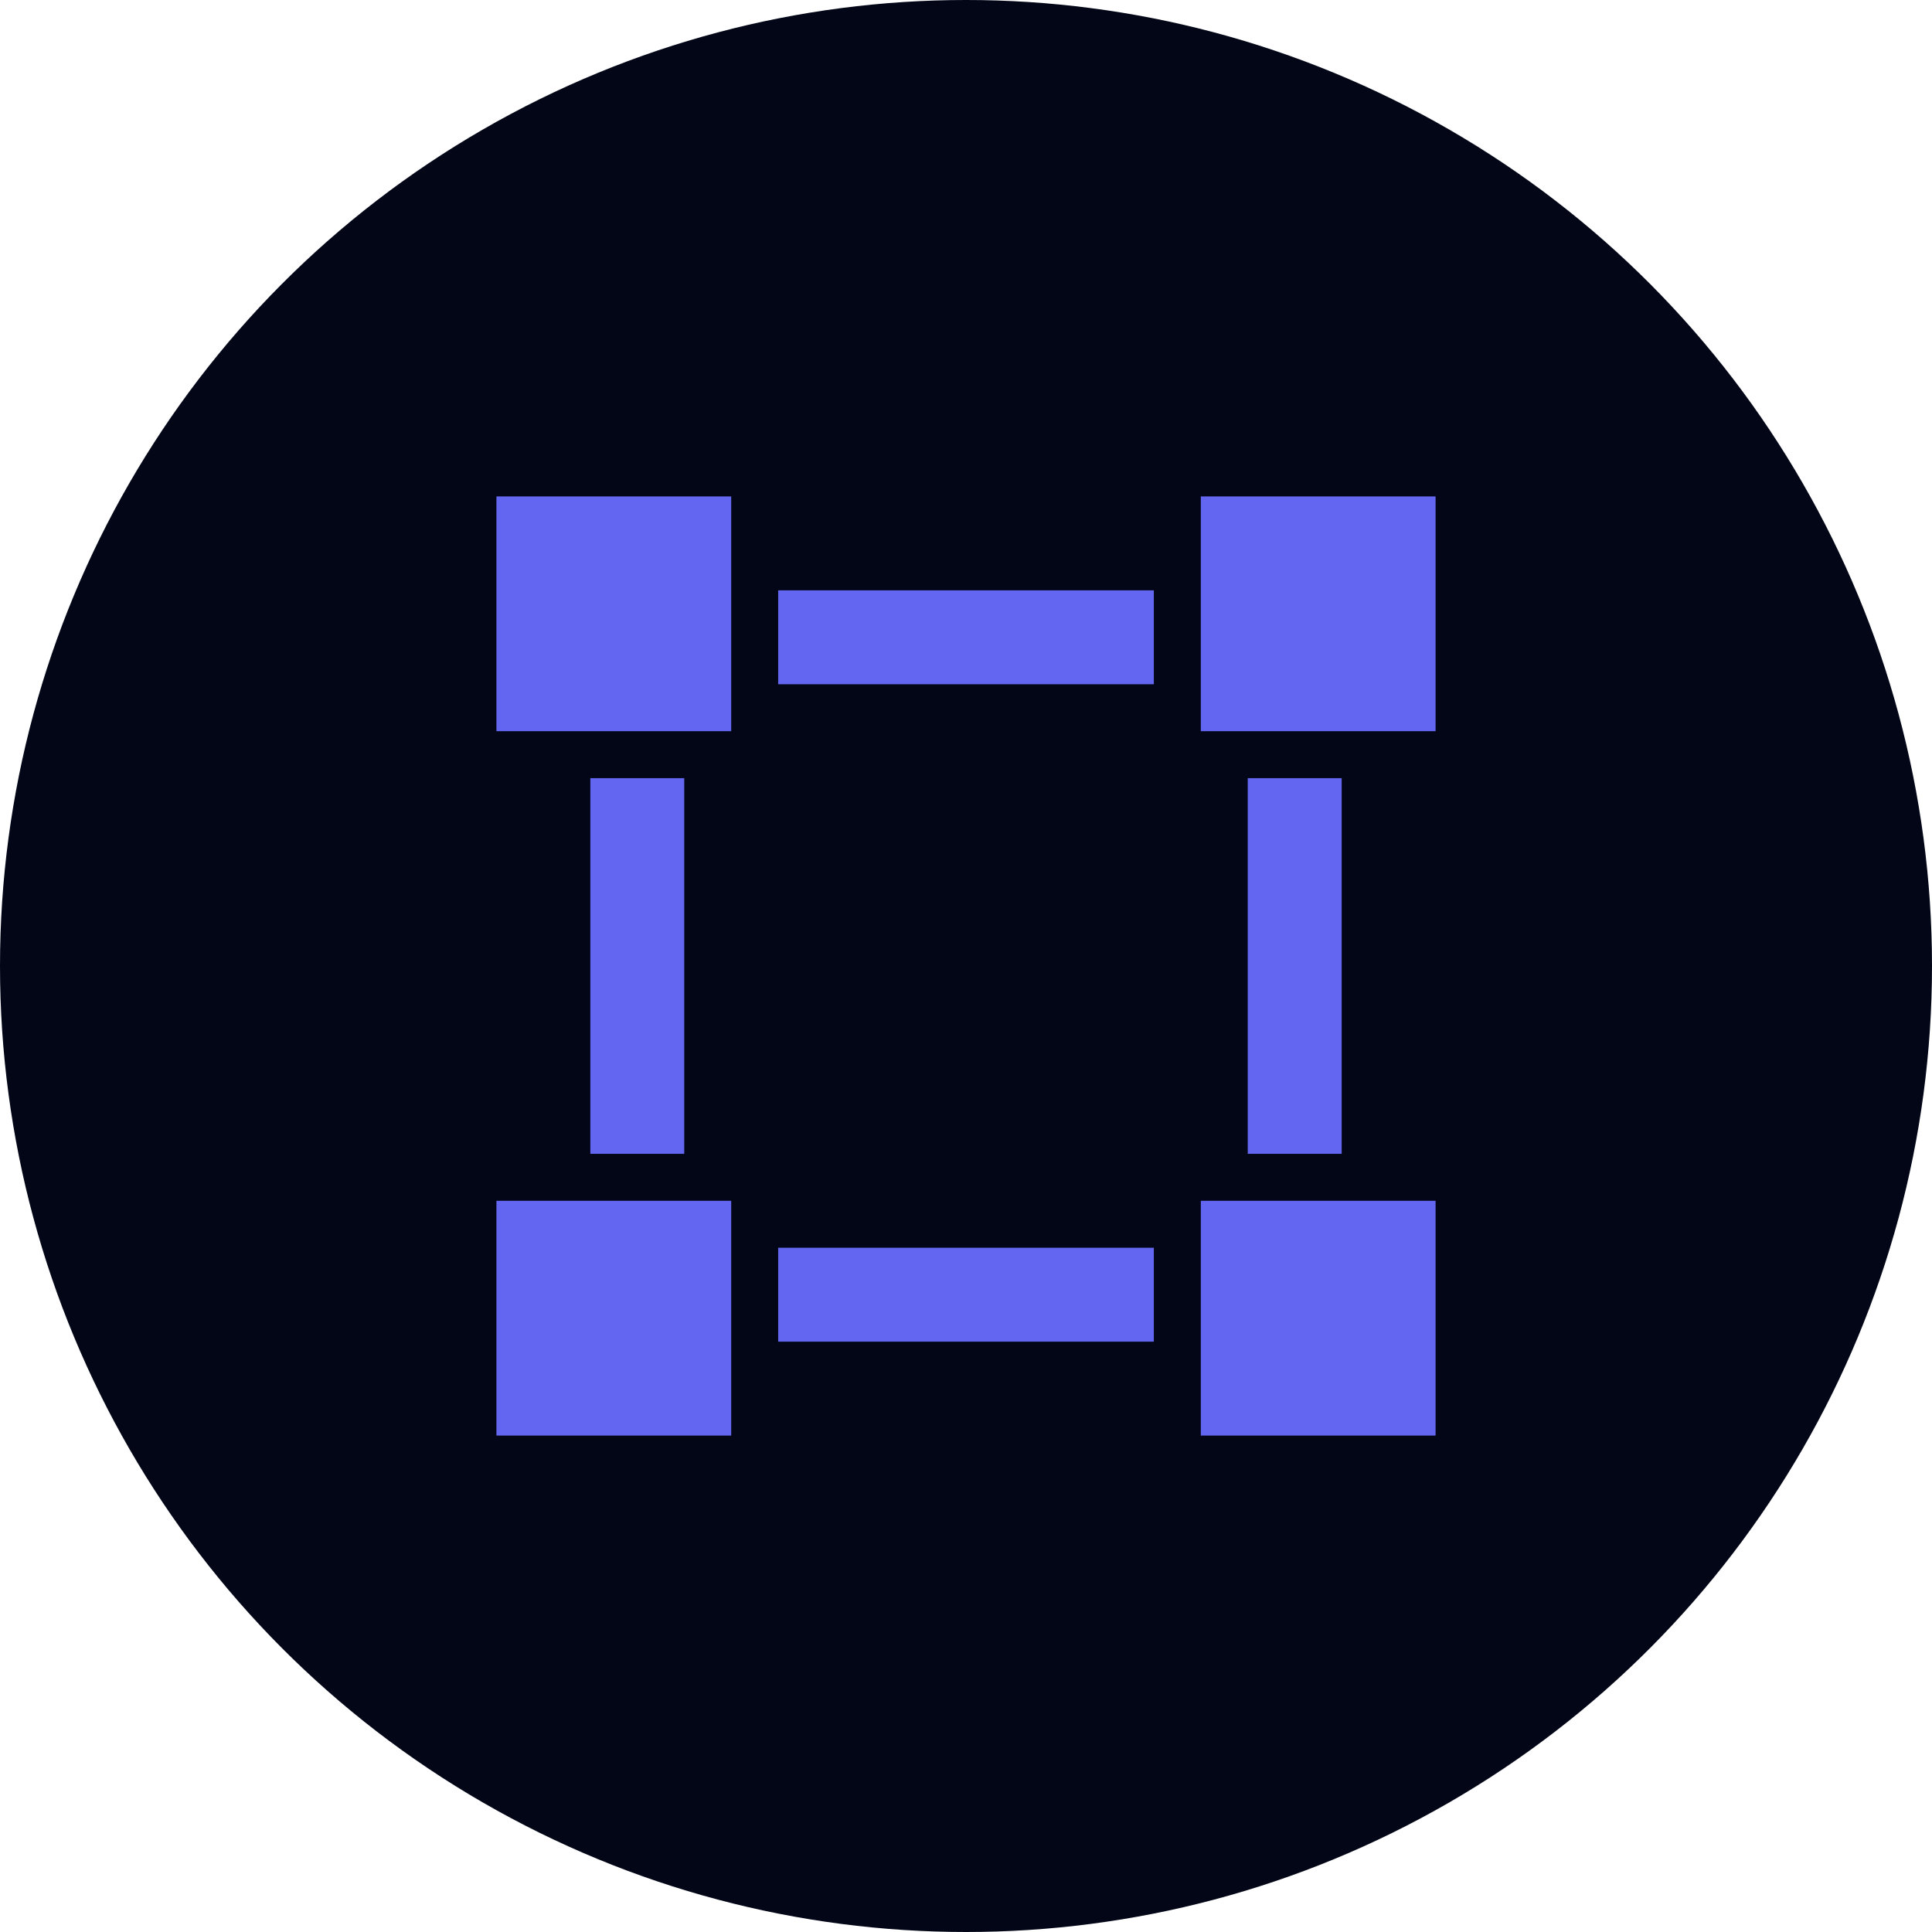
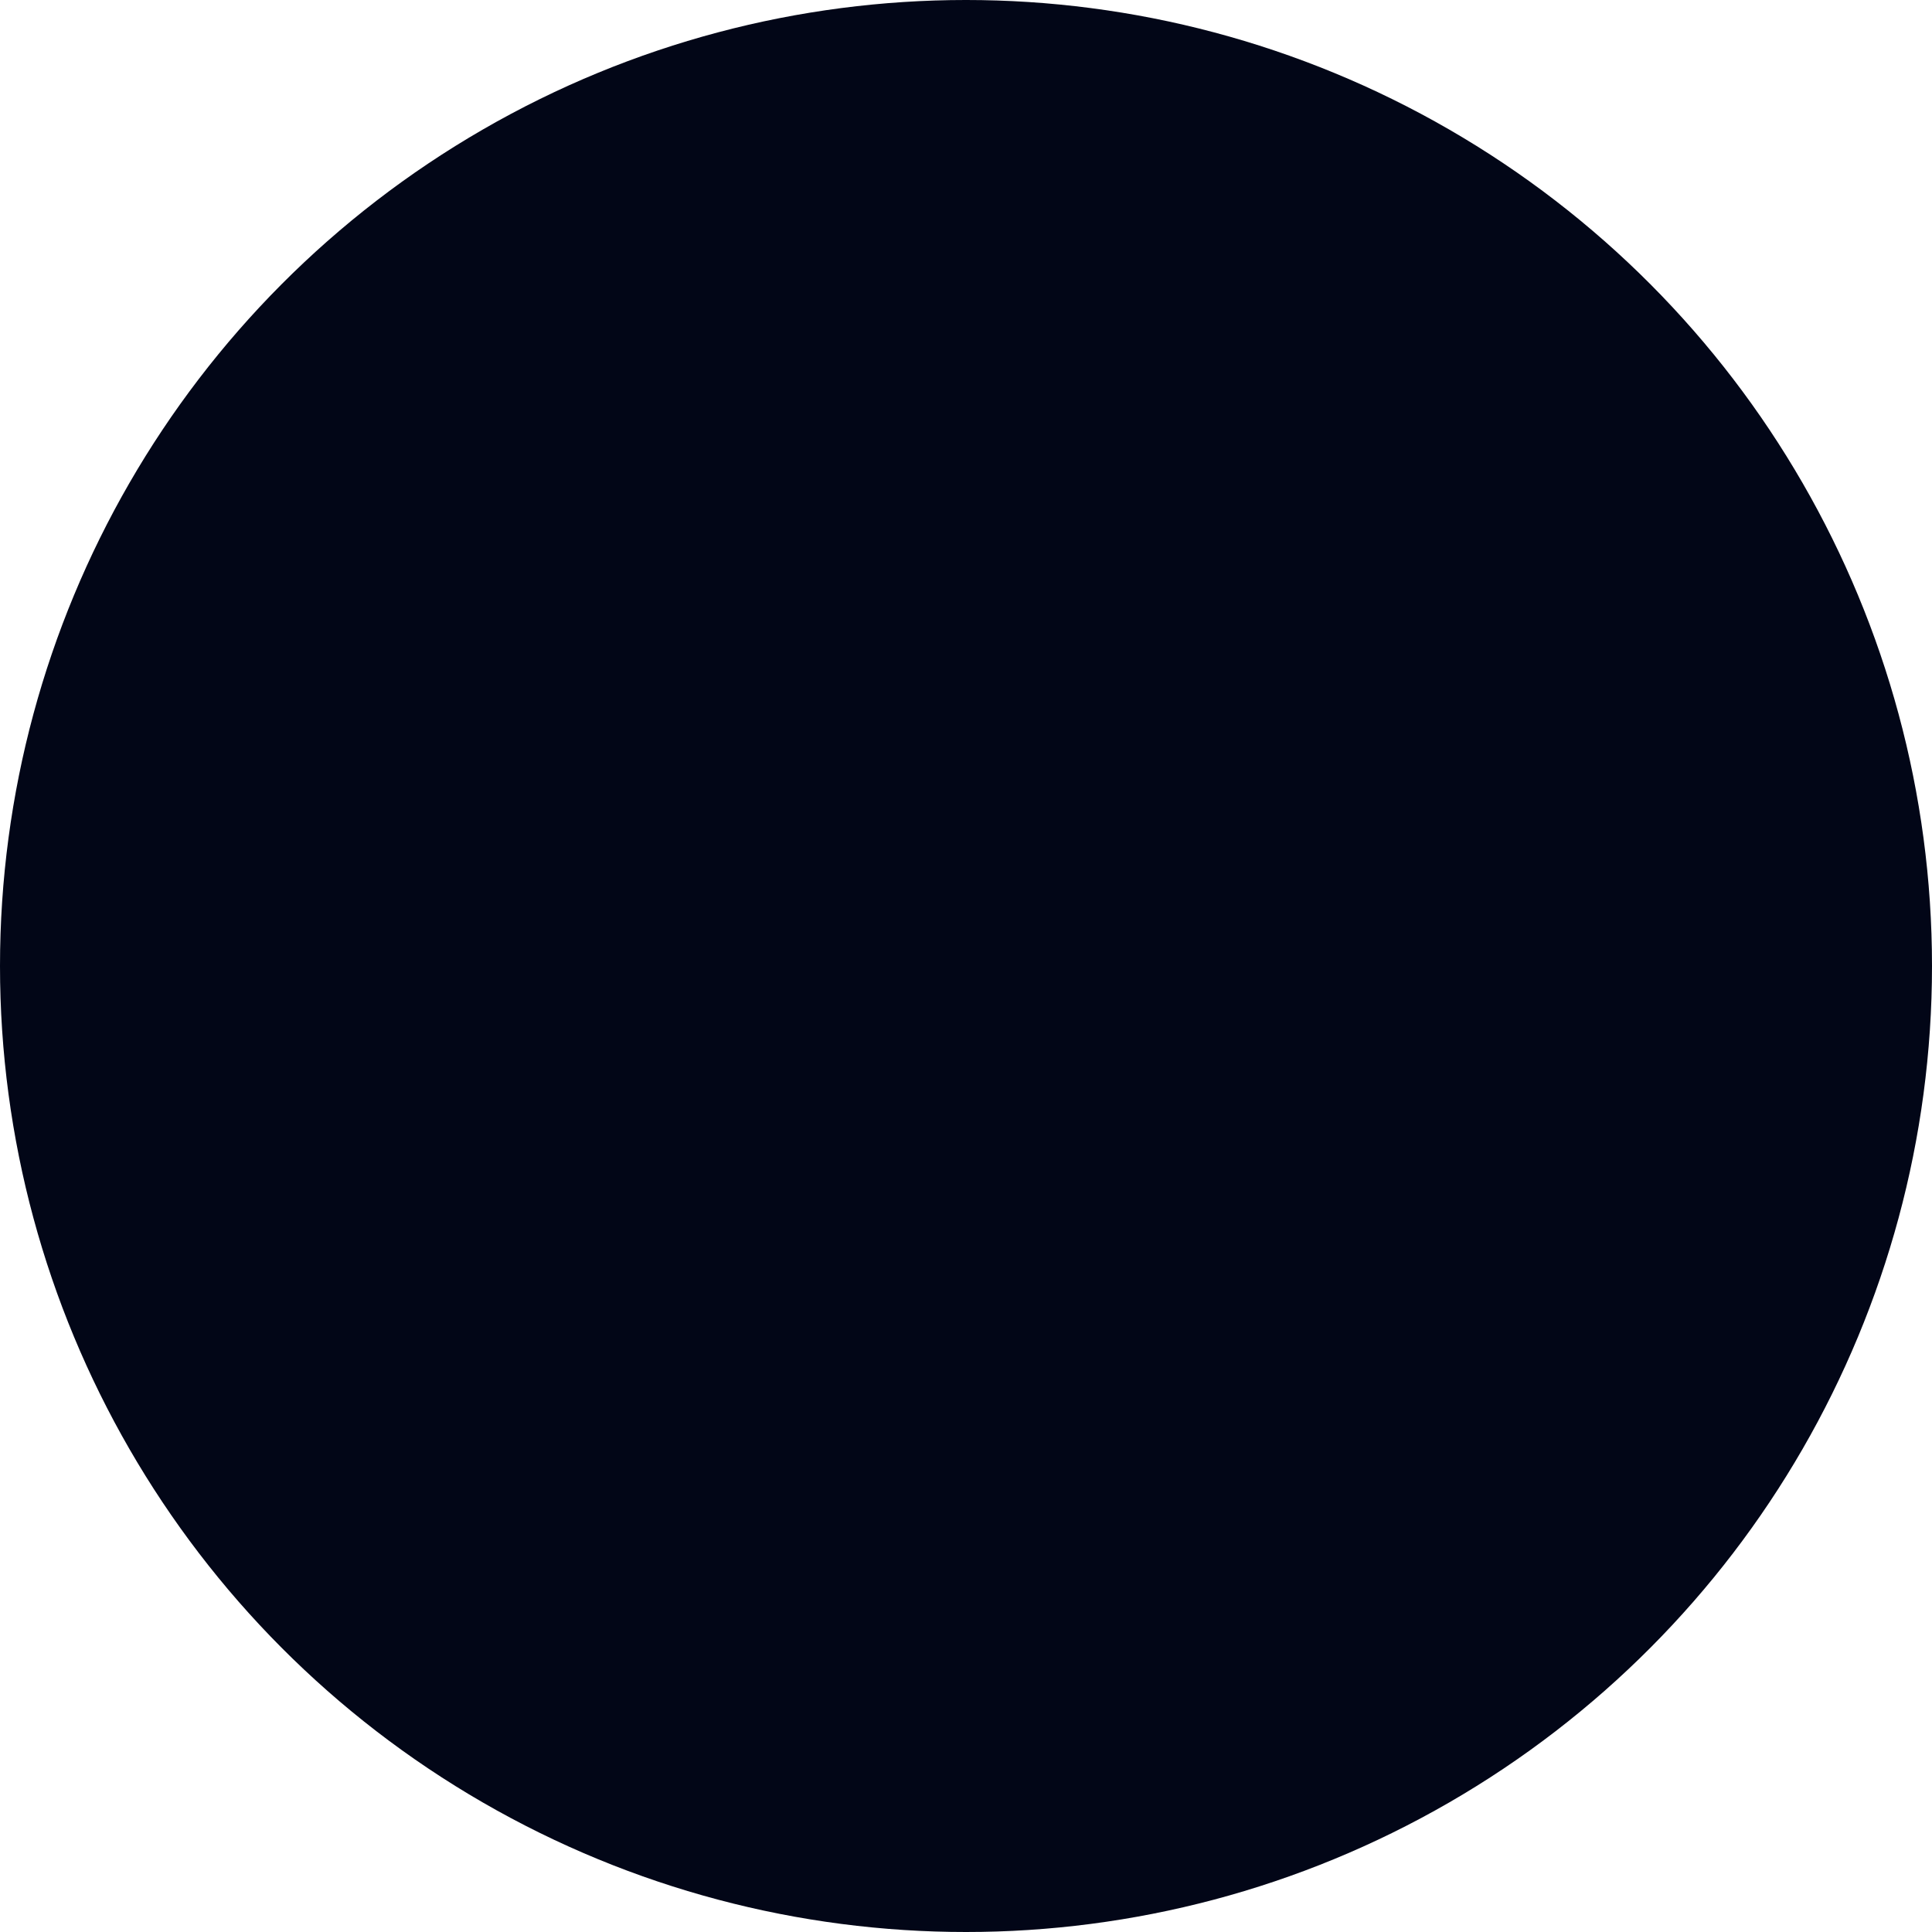
<svg xmlns="http://www.w3.org/2000/svg" width="240" height="240" viewBox="0 0 240 240" fill="none">
  <circle cx="120" cy="120" r="120" fill="#020617" />
-   <path d="M61.667 61.666H90.834V90.833H61.667V61.666ZM61.667 149.166H90.834V178.333H61.667V149.166ZM149.167 61.666H178.334V90.833H149.167V61.666ZM149.167 149.166H178.334V178.333H149.167V149.166ZM96.667 73.333H143.334V85H96.667V73.333ZM73.334 96.666H85V143.333H73.334V96.666ZM155 96.666H166.667V143.333H155V96.666ZM96.667 155H143.334V166.666H96.667V155Z" fill="#6366f1" />
</svg>